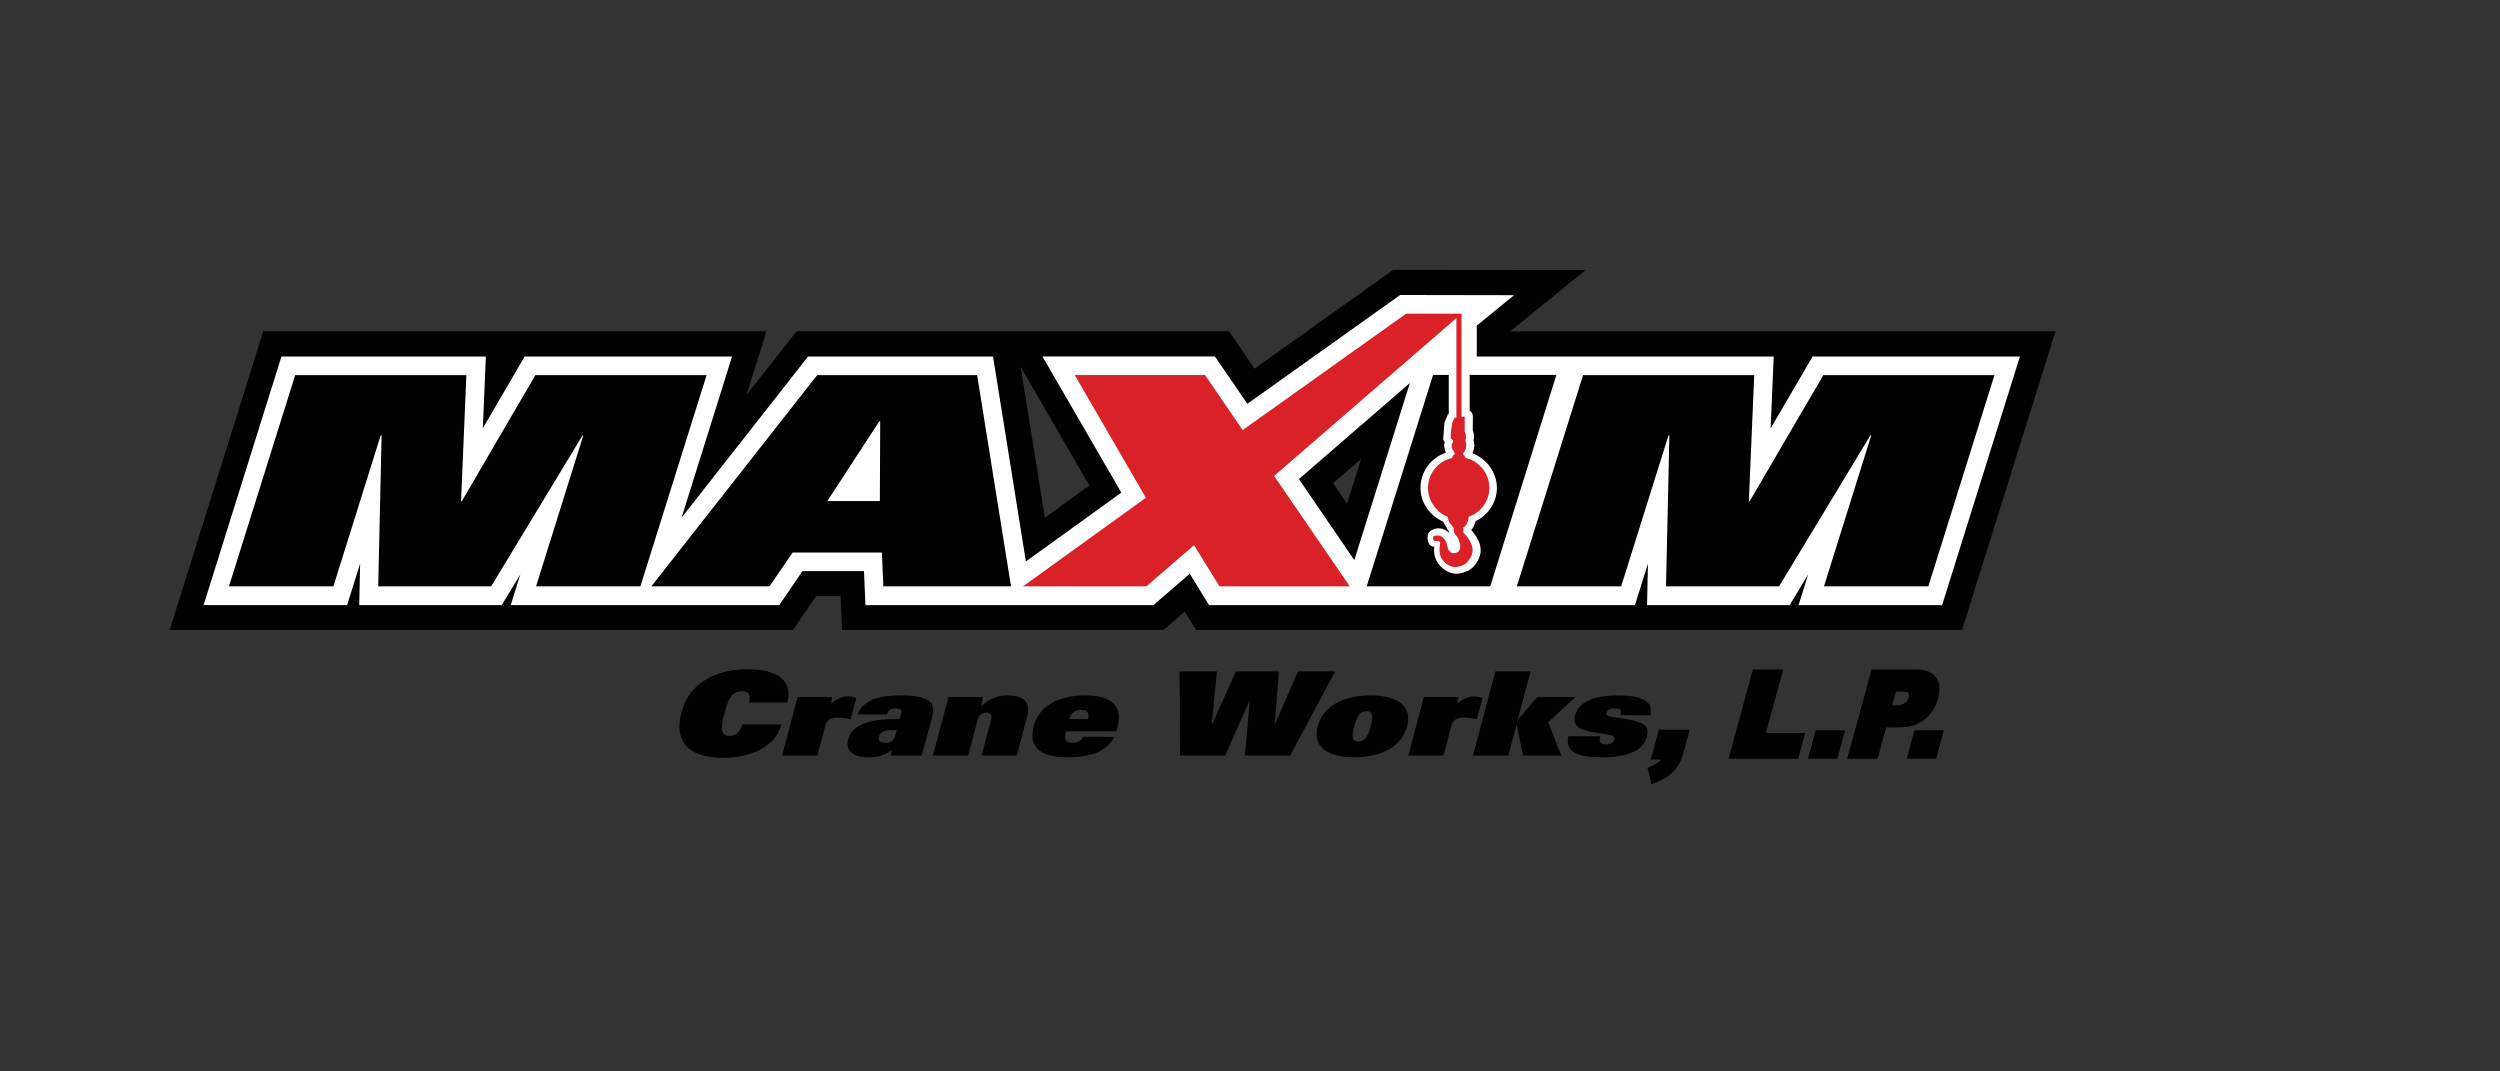
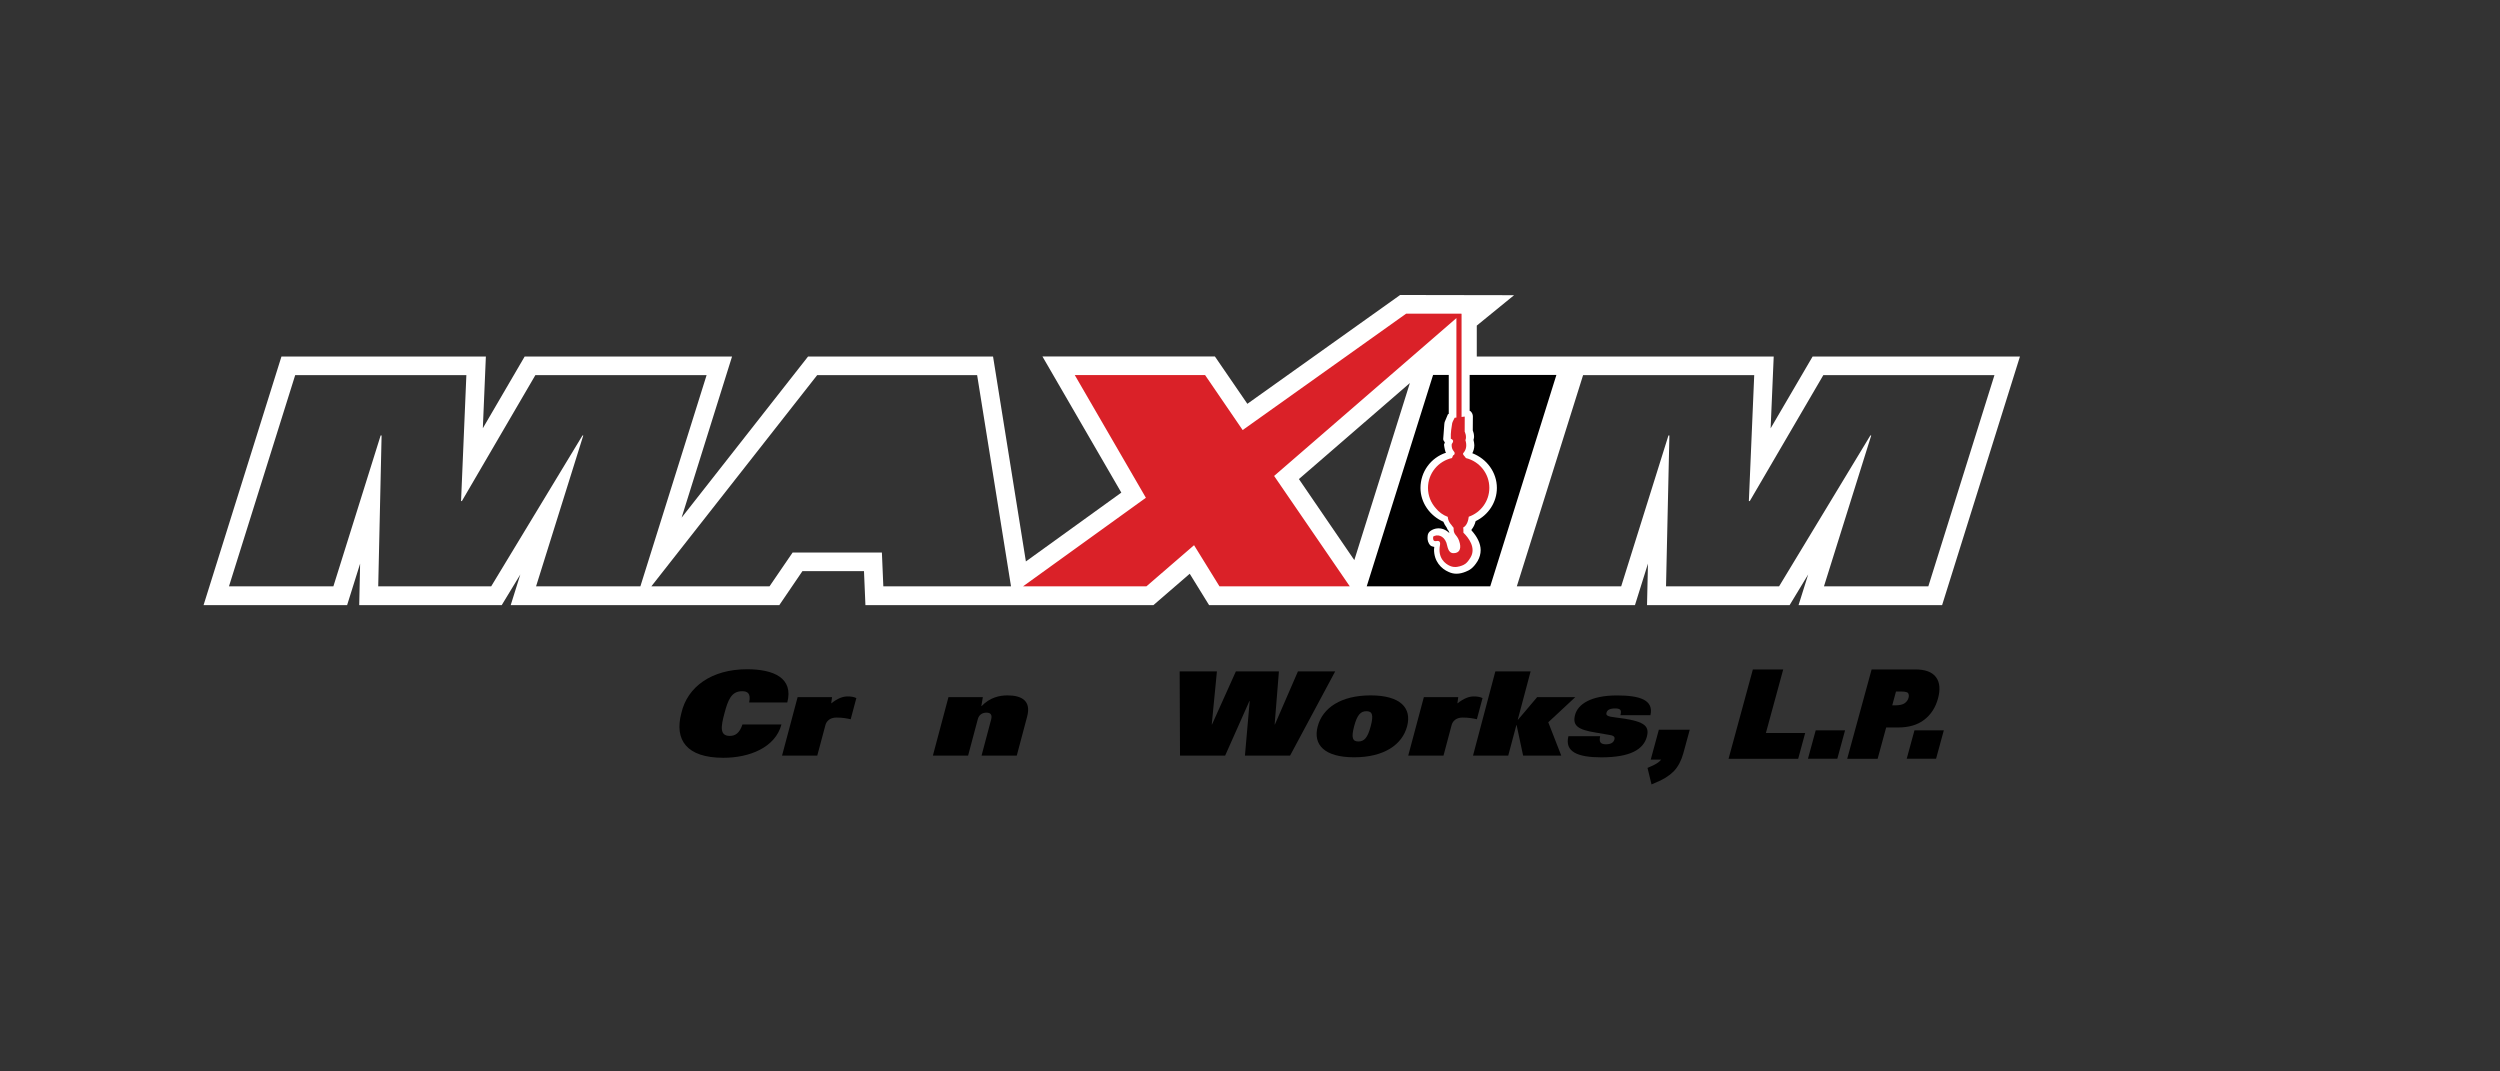
<svg xmlns="http://www.w3.org/2000/svg" id="Layer_1" x="0px" y="0px" viewBox="0 0 504 216" style="enable-background:new 0 0 504 216;" xml:space="preserve">
  <rect x="0" y="0" width="504" height="216" fill="#333333" stroke="none" />
  <style type="text/css">	.st0{fill:none;}	.st1{fill:#FFFFFF;}	.st2{fill:#DA2128;}	.st3{stroke:#000000;stroke-width:1.3;}	.st4{stroke:#000000;}</style>
  <g>
    <g>
      <g>
        <path d="M157.54,146.06c-1.24,4.65-6.45,6.71-11.71,6.71c-7.43,0-9.9-3.61-8.47-9c1.2-5.3,6.08-8.85,13.25-8.85    c5.34,0,9.4,1.75,8.11,6.7h-7.69c0.4-1.9-0.39-2.27-1.42-2.27c-2.17,0-2.85,1.76-3.57,4.49c-0.69,2.59-1.02,4.52,1.09,4.52    c1.09,0,1.96-0.54,2.55-2.31H157.54z" />
        <path d="M160.8,140.54h6.94l-0.17,1.27c1.3-1.04,2.37-1.41,3.28-1.41c0.59,0,1.2,0.05,1.79,0.33L171.5,145    c-0.78-0.17-1.61-0.34-2.88-0.34c-1.35,0-2.01,0.76-2.21,1.5l-1.65,6.17h-7.1L160.8,140.54z" />
-         <path d="M181.56,140.19c-3.72,0-7.55,0.68-8.62,3.84h5.87c0.35-0.98,0.88-1.21,1.76-1.21c1,0,1.28,0.35,1.13,0.93l-0.33,1.22    h-0.85c-5.52,0-8.77,1.21-9.54,4.12c-0.62,2.34,1.16,3.59,4.16,3.59c1.61,0,3.27-0.39,4.59-1.47l-0.12,1.12h6.22l2.12-7.97    C188.66,141.61,187.22,140.19,181.56,140.19z M180.53,148.18c-0.26,0.96-0.81,1.58-2.04,1.58c-1.08,0-1.52-0.46-1.32-1.2    c0.18-0.68,0.78-1.38,2.65-1.38h0.97L180.53,148.18z" />
        <path d="M191.21,140.54h6.93l-0.3,1.8h0.06c1.65-1.71,3.54-2.15,5.21-2.15c2.96,0,4.8,1.16,3.96,4.28l-2.09,7.86h-7.1l1.94-7.3    c0.23-0.88-0.08-1.36-0.93-1.36c-0.8,0-1.51,0.37-1.76,1.3l-1.96,7.36h-7.1L191.21,140.54z" />
-         <path d="M218.75,140.19c-5.28,0-9.28,2.12-10.36,6.17c-1.26,4.77,2.2,6.31,6.52,6.31c5.52,0,8.46-1.44,9.7-4.12h-6.23    c-0.43,0.83-1.29,1.2-2.08,1.2c-1.41,0-1.84-0.58-1.48-1.96l0.1-0.35h10.15l0.21-0.79C226.39,142.48,224.33,140.19,218.75,140.19    z M219.37,144.8l-0.05,0.17h-3.76l0.05-0.17c0.3-1.11,1.22-1.69,2.36-1.69C219.09,143.11,219.67,143.68,219.37,144.8z" />
        <polygon points="237.82,135.36 245.33,135.36 244.29,146.04 244.35,146.04 249.15,135.36 257.83,135.36 256.97,146.04     257.03,146.04 261.66,135.36 269.17,135.36 260.08,152.33 250.98,152.33 251.94,141.33 251.88,141.33 246.99,152.33     237.89,152.33    " />
        <path d="M276.32,140.19c-5.99,0-9.68,2.52-10.67,6.24c-0.99,3.72,1.36,6.24,7.35,6.24c5.99,0,9.68-2.52,10.67-6.24    C284.66,142.71,282.31,140.19,276.32,140.19z M276.33,146.43c-0.62,2.36-1.34,3.05-2.48,3.05c-1.14,0-1.49-0.69-0.86-3.05    c0.62-2.36,1.34-3.05,2.48-3.05C276.62,143.38,276.96,144.08,276.33,146.43z" />
        <path d="M287.05,140.54h6.93l-0.17,1.27c1.31-1.04,2.38-1.41,3.28-1.41c0.59,0,1.19,0.05,1.79,0.33l-1.14,4.27    c-0.78-0.17-1.61-0.34-2.88-0.34c-1.35,0-2.01,0.76-2.21,1.5l-1.64,6.17h-7.11L287.05,140.54z" />
        <polygon points="301.46,135.36 308.57,135.36 305.98,145.09 306.04,145.09 309.89,140.54 317.58,140.54 312.13,145.61     314.75,152.33 307.06,152.33 305.75,146.18 305.7,146.18 304.06,152.33 296.96,152.33    " />
        <path d="M326.68,144.17c0.16-0.58,0.13-0.91-0.06-1.09c-0.18-0.18-0.52-0.26-0.99-0.26c-1.18,0-1.62,0.35-1.76,0.86    c-0.13,0.51,0.09,0.77,1.91,0.97c5.56,0.67,6.84,1.55,6.23,3.86c-0.68,2.56-3.31,4.17-9.18,4.17c-4.79,0-7.42-1.11-6.64-4.26h6.4    c-0.14,0.65-0.1,1.04,0.09,1.28c0.23,0.25,0.58,0.35,1.09,0.35c1.11,0,1.56-0.45,1.7-1c0.1-0.35,0.02-0.71-0.85-0.86    c-0.42-0.08-0.95-0.18-3.01-0.52c-3.46-0.56-4.65-1.37-4.08-3.54c0.57-2.16,3.19-3.93,8.45-3.93c4.55,0,7.45,0.88,6.75,3.98    H326.68z" />
        <g>
          <path class="st0" d="M261.85,96.59c1.63,2.38,6.87,10.02,11.17,16.34l11.2-35.7C275.38,84.88,264.39,94.38,261.85,96.59z" />
-           <path d="M304.44,66.8c5.95-4.85,15.22-12.36,15.22-12.36l-38.76-0.04c0,0-19.13,13.59-27.98,19.92     c-1.12-1.65-5.15-7.53-5.15-7.53l-87.2,0.01L150.5,79.63l4.02-12.83H53.07L34.21,127h125.66c0,0,3.66-5.33,4.66-6.82     c1.9,0,2.49,0,4.95,0c0.09,2.09,0.29,6.82,0.29,6.82l64.8-0.01c0,0,3.73-3.22,4.27-3.69c0.46,0.75,2.28,3.69,2.28,3.69     L395.55,127l18.84-60.19H304.44z M210.64,104.36l-4.87-30.39c4.43,7.66,11.15,19.27,13.84,23.91     C217.89,99.12,214.61,101.5,210.64,104.36z M271.56,101.55c-1.14-1.67-2.12-3.1-2.82-4.13c1.5-1.28,3.45-2.98,5.64-4.85     L271.56,101.55z" />
          <g>
-             <polygon class="st1" points="166.79,101.01 177.38,101.01 177.45,84.95 177.26,84.95      " />
            <path class="st1" d="M365.42,71.88c0,0-4.78,8.14-8.46,14.47c0.22-5.13,0.62-14.47,0.62-14.47h-59.86v-6.24l7.52-6.13      l-22.97-0.04l-30.8,21.94l-6.54-9.54h-34.77c0,0,13.25,22.85,15.9,27.44c-2.37,1.72-11.45,8.25-19.24,13.88l-6.62-41.31H162.9      l-25.49,32.48l10.17-32.48h-41.81c0,0-4.76,8.12-8.43,14.45c0.22-5.13,0.61-14.45,0.61-14.45H56.74l-15.7,50.11h28.94      c0,0,2.07-6.63,2.62-8.36c-0.02,1.12-0.18,8.36-0.18,8.36h28.73c0,0,3.09-5.12,3.75-6.18c-0.03,0.11-1.94,6.18-1.94,6.18h54.15      c0,0,3.37-4.95,4.66-6.85c2.44,0,8.43,0,12.41,0c0.07,1.62,0.29,6.85,0.29,6.85l58.06,0c0,0,4.48-3.89,7.32-6.32      c1.38,2.22,3.9,6.32,3.9,6.32l85.86,0c0,0,2.07-6.63,2.62-8.37c-0.02,1.13-0.19,8.37-0.19,8.37h28.75c0,0,3.09-5.12,3.74-6.18      c-0.03,0.11-1.94,6.18-1.94,6.18h28.94l15.69-50.11H365.42z M108.07,118.21l9.52-30.42h-0.16l-18.41,30.42H76.25l0.68-30.42      h-0.19l-9.53,30.42H46.16l13.35-42.58h34.51l-1.07,25.38h0.17l14.81-25.38h34.52l-13.35,42.58H108.07z M178.08,118.21      l-0.29-6.82h-18l-4.66,6.82h-23.82l33.43-42.58h32.25l6.83,42.58H178.08z M273.03,112.92c-4.31-6.32-9.55-13.96-11.17-16.34      c2.54-2.2,13.53-11.71,22.37-19.36L273.03,112.92z M388.75,118.21h-21.04l9.53-30.42h-0.18l-18.4,30.42h-22.79l0.68-30.42      h-0.19l-9.53,30.42h-21.04l13.36-42.58h34.5l-1.08,25.38h0.19l14.82-25.38h34.5L388.75,118.21z" />
          </g>
        </g>
        <path d="M300.43,118.21h-24.9l13.38-42.62h3.16c0,3.81,0,7.25,0,7.84c-0.05,0.06-0.16,0.04-0.19,0.13l-0.64,1.53    c0-0.01-0.06,0.36-0.06,0.36s-0.23,3.05-0.23,3.06c0,0.21,0.15,0.45,0.33,0.68c-0.08,0.22-0.17,0.46-0.17,0.46s0.1,0.84,0.3,1.45    c0,0.01,0.12,0.11,0.09,0.17c-3.06,1.02-5.13,3.84-5.13,7.11c0,2.97,1.91,5.62,4.61,6.8c0.5,1.15,0.47,0.67,0.88,1.63    c0,0,0.15,0.19,0.17,0.2c0.05,0.13,0.11,0.29,0.18,0.47c-0.36-0.35-0.76-0.62-1.23-0.8c-0.86-0.3-1.78-0.19-2.54,0.31    c-0.35,0.23-0.58,0.58-0.62,0.98c-0.01,0.1-0.03,0.27-0.03,0.47c0,0.43,0.1,1.04,0.59,1.53c0.21,0.19,0.5,0.21,0.77,0.29    c-0.01,0.17-0.05,0.36-0.05,0.53c0,2.39,1.45,3.88,2.96,4.52c1.03,0.49,2.17,0.46,3.41-0.05c0.74-0.29,1.52-0.68,2.42-2.16    c0.41-0.71,0.61-1.45,0.61-2.2c0-1.33-0.7-2.7-1.85-3.98c0-0.06,0-0.11,0-0.13c0.39-0.48,0.67-1.05,0.84-1.73    c2.56-1.23,4.28-3.82,4.28-6.69c0-3.14-2.03-5.88-4.95-7c0.23-0.45,0.4-0.97,0.4-1.62c0-0.32-0.08-0.69-0.16-1.07    c0.04-0.2,0.11-0.4,0.11-0.59c0-0.58-0.14-1.02-0.26-1.33c0-0.41,0.02-2.81,0.02-2.81c0-0.39-0.17-0.76-0.46-1.04    c-0.05-0.06-0.13-0.04-0.19-0.08c0-0.78,0-3.8,0-7.25h17.49L300.43,118.21z" />
      </g>
      <path class="st2" d="M296.1,104.17c2.41-0.83,4.15-3.12,4.15-5.82c0-2.91-2.02-5.35-4.72-6c-0.27-0.45-0.65-0.62-0.57-0.96   c0.76-0.83,0.73-1.79,0.47-2.65c0.32-0.78-0.15-1.72-0.15-1.72l0.01-3.04l-0.64,0.08V63.28h-0.06l0.04-0.04h-11.16l-32.95,23.46   l-7.58-11.09h-26.27l14.34,24.74l-24.76,17.85h24.87l9.6-8.29l5.12,8.29h26.27l-15.25-22.25l36.75-31.82v20.05l-0.35,0.04   c0,0-0.47,0.88-0.5,1.09c-0.13,0.86-0.33,1.81-0.28,3.14c0.23,0.13,0.23,0.03,0.46,0.38c0.03,0.51-0.29,0.48-0.29,0.88   c-0.02,1.11,0.63,1.27,0.61,1.67c-0.02,0.39-0.31,0.41-0.31,0.41s-0.12,0.24-0.23,0.55c-2.77,0.62-4.84,3.08-4.84,6.02   c0,1.59,0.6,3.02,1.59,4.12c0.61,0.75,1.41,1.35,2.4,1.72c0.07,1.16,0.87,1.69,1.12,2.15c0.02,0,0.04,0.01,0.06,0.02v0.38   c0.04,1.25,0.85,1.02,1.26,2.82c0.25,1.16-0.15,1.95-1.29,1.95c-1.14,0-1.19-1.43-1.43-2.11c-0.56-1.49-1.85-1.74-2.66-1.24   c-0.11,0.9,0.24,0.99,0.72,0.9c0.48-0.09,0.77,0.15,0.65,0.81c-0.5,2.61,1.05,3.8,2.04,4.22c0.99,0.43,1.96,0.08,2.36-0.07   c0.4-0.16,0.97-0.31,1.75-1.63c1.19-1.96-0.42-4.04-1.43-5.01c0-0.25,0-0.65,0-0.65c-0.03-0.12-0.04-0.25-0.04-0.39   C295.79,105.92,296.03,104.81,296.1,104.17z" />
    </g>
    <g>
      <path class="st3" d="M334.92,147.77h4.88l-1.06,3.89c-0.39,1.43-0.99,2.56-1.79,3.39c-0.81,0.83-1.99,1.56-3.55,2.2l-0.5-2.06   c0.98-0.42,1.69-0.83,2.13-1.25c0.44-0.41,0.75-0.9,0.94-1.46h-2.33L334.92,147.77z" />
      <path class="st4" d="M353.76,135.46h5.08l-3.49,12.81h7.92l-1.14,4.2h-13L353.76,135.46z" />
      <path class="st4" d="M366.43,147.73h4.88l-1.29,4.73h-4.88L366.43,147.73z" />
      <path class="st4" d="M377.7,135.46h8.44c1.84,0,3.09,0.45,3.76,1.36c0.67,0.9,0.77,2.19,0.32,3.86c-0.47,1.72-1.33,3.06-2.6,4.03   c-1.26,0.97-2.92,1.45-4.97,1.45h-2.78l-1.72,6.31h-5.1L377.7,135.46z M380.82,142.7h1.25c0.98,0,1.72-0.18,2.21-0.53   c0.49-0.35,0.81-0.8,0.96-1.35c0.15-0.54,0.09-0.98-0.15-1.36c-0.24-0.37-0.84-0.55-1.79-0.55h-1.45L380.82,142.7z" />
      <path class="st4" d="M386.34,147.73h4.88l-1.29,4.73h-4.88L386.34,147.73z" />
    </g>
  </g>
</svg>